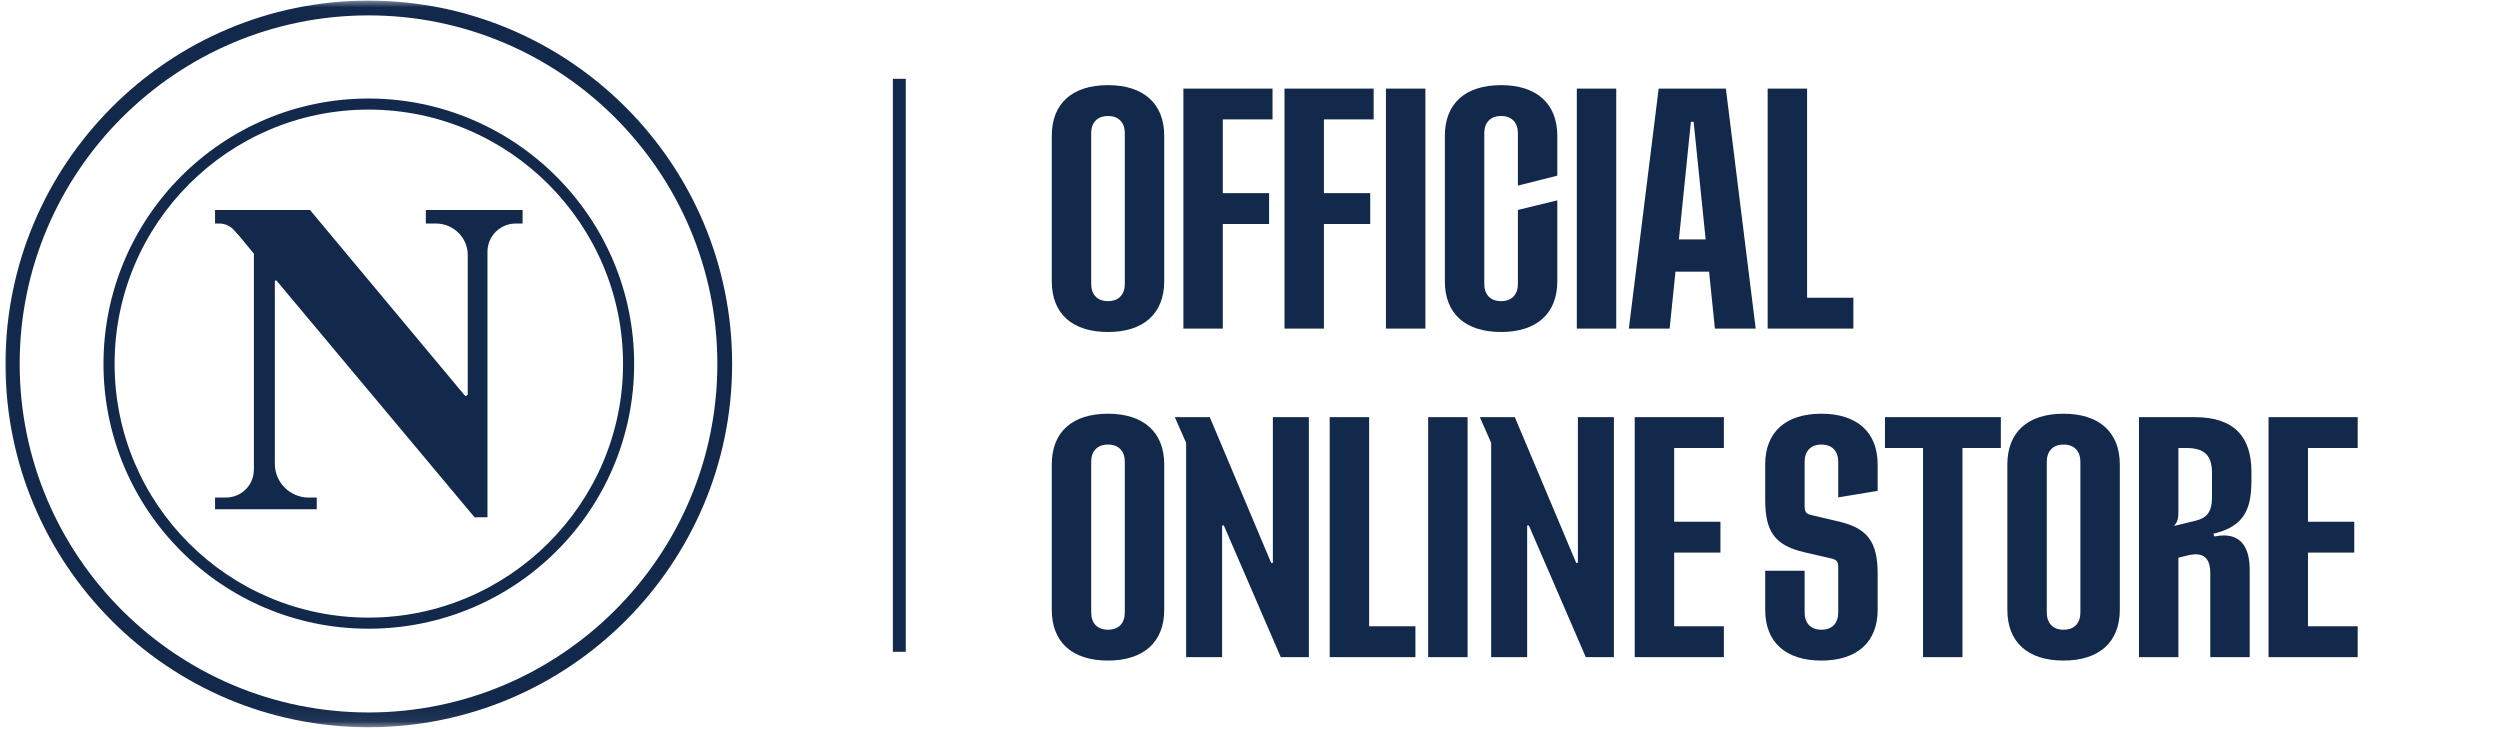
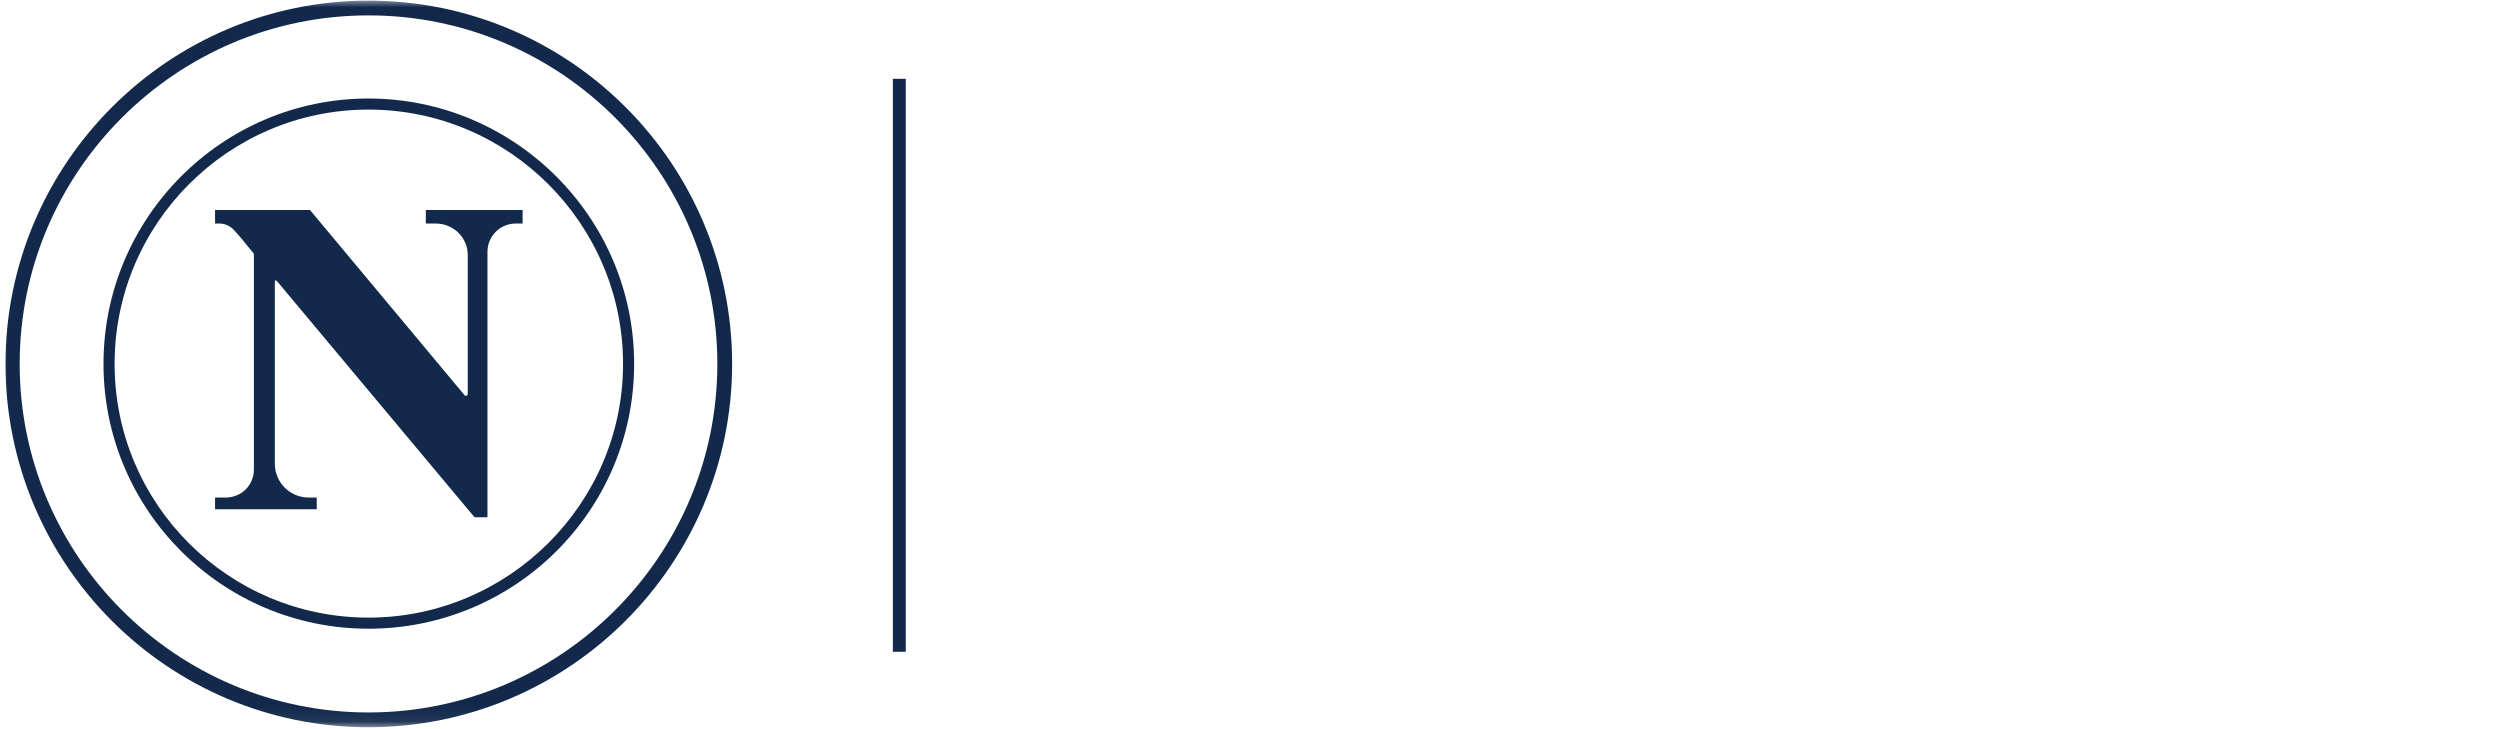
<svg xmlns="http://www.w3.org/2000/svg" fill="none" viewBox="0 0 175 51" height="51" width="175">
  <g clip-path="url(#clip0_754_1889)">
    <mask height="52" width="175" y="0" x="0" maskUnits="userSpaceOnUse" style="mask-type:luminance" id="mask0_754_1889">
-       <path fill="white" d="M0 0H175V50.501L0 51V0Z" />
+       <path fill="white" d="M0 0H175V50.501L0 51V0" />
    </mask>
    <g mask="url(#mask0_754_1889)">
-       <path fill="#13294B" d="M73.624 19.688V9.512C73.624 7.256 75.04 5.96 77.56 5.96C80.056 5.96 81.496 7.256 81.496 9.512V19.688C81.496 21.944 80.056 23.24 77.56 23.24C75.04 23.24 73.624 21.944 73.624 19.688ZM76.384 9.32V19.88C76.384 20.6 76.792 21.08 77.56 21.08C78.328 21.08 78.736 20.6 78.736 19.88V9.32C78.736 8.6 78.328 8.12 77.56 8.12C76.792 8.12 76.384 8.6 76.384 9.32ZM88.837 13.52V15.68H85.597V23H82.837V6.2H89.077V8.36H85.597V13.52H88.837ZM95.915 13.52V15.68H92.675V23H89.915V6.2H96.155V8.36H92.675V13.52H95.915ZM99.777 23H97.017V6.2H99.777V23ZM103.9 9.32V19.88C103.9 20.6 104.308 21.08 105.076 21.08C105.844 21.08 106.252 20.6 106.252 19.88V14.696L109.012 14.024V19.688C109.012 21.944 107.572 23.24 105.076 23.24C102.556 23.24 101.14 21.944 101.14 19.688V9.512C101.14 7.256 102.556 5.96 105.076 5.96C107.572 5.96 109.012 7.256 109.012 9.512V12.296L106.252 12.992V9.32C106.252 8.6 105.844 8.12 105.076 8.12C104.308 8.12 103.9 8.6 103.9 9.32ZM113.137 23H110.377V6.2H113.137V23ZM118.363 8.528L117.523 16.76H119.395L118.555 8.528H118.363ZM122.899 23H120.043L119.635 19.016H117.283L116.875 23H114.019L116.107 6.2H120.811L122.899 23ZM126.496 6.2V20.84H129.736V23H123.736V6.2H126.496ZM73.624 42.688V32.512C73.624 30.256 75.04 28.96 77.56 28.96C80.056 28.96 81.496 30.256 81.496 32.512V42.688C81.496 44.944 80.056 46.24 77.56 46.24C75.04 46.24 73.624 44.944 73.624 42.688ZM76.384 32.32V42.88C76.384 43.6 76.792 44.08 77.56 44.08C78.328 44.08 78.736 43.6 78.736 42.88V32.32C78.736 31.6 78.328 31.12 77.56 31.12C76.792 31.12 76.384 31.6 76.384 32.32ZM85.549 46H83.029V31L82.237 29.2H84.685L88.981 39.4H89.101V29.2H91.621V46H89.653L85.669 36.784H85.549V46ZM95.839 29.2V43.84H99.079V46H93.079V29.2H95.839ZM102.731 46H99.971V29.2H102.731V46ZM106.901 46H104.381V31L103.589 29.2H106.037L110.333 39.4H110.453V29.2H112.973V46H111.005L107.021 36.784H106.901V46ZM120.431 36.52V38.68H117.191V43.84H120.671V46H114.431V29.2H120.671V31.36H117.191V36.52H120.431ZM128.676 42.88V39.712C128.676 39.352 128.604 39.184 128.172 39.088L126.3 38.656C124.236 38.176 123.564 37.216 123.564 34.984V32.512C123.564 30.256 124.98 28.96 127.5 28.96C129.996 28.96 131.436 30.256 131.436 32.512V34.36L128.676 34.816V32.32C128.676 31.6 128.268 31.12 127.5 31.12C126.732 31.12 126.324 31.6 126.324 32.32V35.44C126.324 35.8 126.396 35.968 126.828 36.064L128.676 36.496C130.764 36.976 131.436 37.96 131.436 40.168V42.688C131.436 44.944 129.996 46.24 127.5 46.24C124.98 46.24 123.564 44.944 123.564 42.688V39.952H126.324V42.88C126.324 43.6 126.732 44.08 127.5 44.08C128.268 44.08 128.676 43.6 128.676 42.88ZM140.06 31.36H137.372V46H134.612V31.36H131.948V29.2H140.06V31.36ZM140.515 42.688V32.512C140.515 30.256 141.931 28.96 144.451 28.96C146.947 28.96 148.387 30.256 148.387 32.512V42.688C148.387 44.944 146.947 46.24 144.451 46.24C141.931 46.24 140.515 44.944 140.515 42.688ZM143.275 32.32V42.88C143.275 43.6 143.683 44.08 144.451 44.08C145.219 44.08 145.627 43.6 145.627 42.88V32.32C145.627 31.6 145.219 31.12 144.451 31.12C143.683 31.12 143.275 31.6 143.275 32.32ZM152.224 36.808L153.304 36.544C154.168 36.352 154.84 36.184 154.84 34.816V33.136C154.84 31.888 154.336 31.36 153.04 31.36H152.488V35.728C152.488 36.256 152.464 36.496 152.2 36.784L152.224 36.808ZM154.72 46V40.12C154.72 39.232 154.384 38.8 153.688 38.8C153.544 38.8 153.376 38.824 153.16 38.872L152.488 39.04V46H149.728V29.2H153.64C156.424 29.2 157.6 30.616 157.6 33.016V33.592C157.6 35.488 157.216 36.832 154.936 37.36L155.008 37.552C155.248 37.504 155.464 37.48 155.656 37.48C156.928 37.48 157.48 38.392 157.48 39.904V46H154.72ZM164.798 36.52V38.68H161.558V43.84H165.038V46H158.798V29.2H165.038V31.36H161.558V36.52H164.798Z" />
      <path fill="#13294B" d="M50.214 25.475C50.214 12.026 39.256 1.077 25.795 1.077C12.335 1.077 1.377 12.026 1.377 25.475C1.377 38.923 12.335 49.872 25.795 49.872C39.256 49.872 50.214 38.924 50.214 25.475ZM25.795 0.043C39.86 0.043 51.249 11.466 51.249 25.475C51.249 39.483 39.859 50.907 25.795 50.907C11.732 50.907 0.384 39.484 0.384 25.475C0.384 11.466 11.774 0.043 25.795 0.043Z" />
      <path fill="#13294B" d="M7.244 25.474C7.244 15.215 15.571 6.896 25.795 6.896C36.02 6.896 44.39 15.215 44.39 25.474C44.39 35.733 36.063 44.01 25.795 44.01C15.527 44.01 7.244 35.69 7.244 25.474ZM25.796 7.672C16.002 7.672 8.022 15.647 8.022 25.474C8.022 35.302 16.003 43.233 25.796 43.233C35.588 43.233 43.613 35.259 43.613 25.474C43.613 15.69 35.631 7.672 25.796 7.672Z" />
      <path fill="#13294B" d="M29.808 14.698V15.647H30.499C31.75 15.647 32.742 16.639 32.742 17.845V27.587C32.742 27.674 32.612 27.759 32.527 27.674L21.698 14.699H15.053V15.647H15.355C15.744 15.647 16.132 15.819 16.39 16.121L16.779 16.552L17.772 17.759V32.846C17.772 33.967 16.909 34.829 15.787 34.829H15.054V35.648H22.173V34.829H21.612C20.318 34.829 19.239 33.794 19.239 32.458V19.699C19.239 19.613 19.325 19.613 19.369 19.656L33.217 36.208H34.123V17.63C34.123 16.509 35.029 15.647 36.107 15.647H36.582V14.698H29.808Z" />
      <path fill="#13294B" d="M63.404 5.517H62.5V45.625H63.404V5.517Z" />
    </g>
  </g>
  <defs>
    <clipPath id="clip0_754_1889">
      <rect fill="white" height="51" width="175" />
    </clipPath>
  </defs>
</svg>